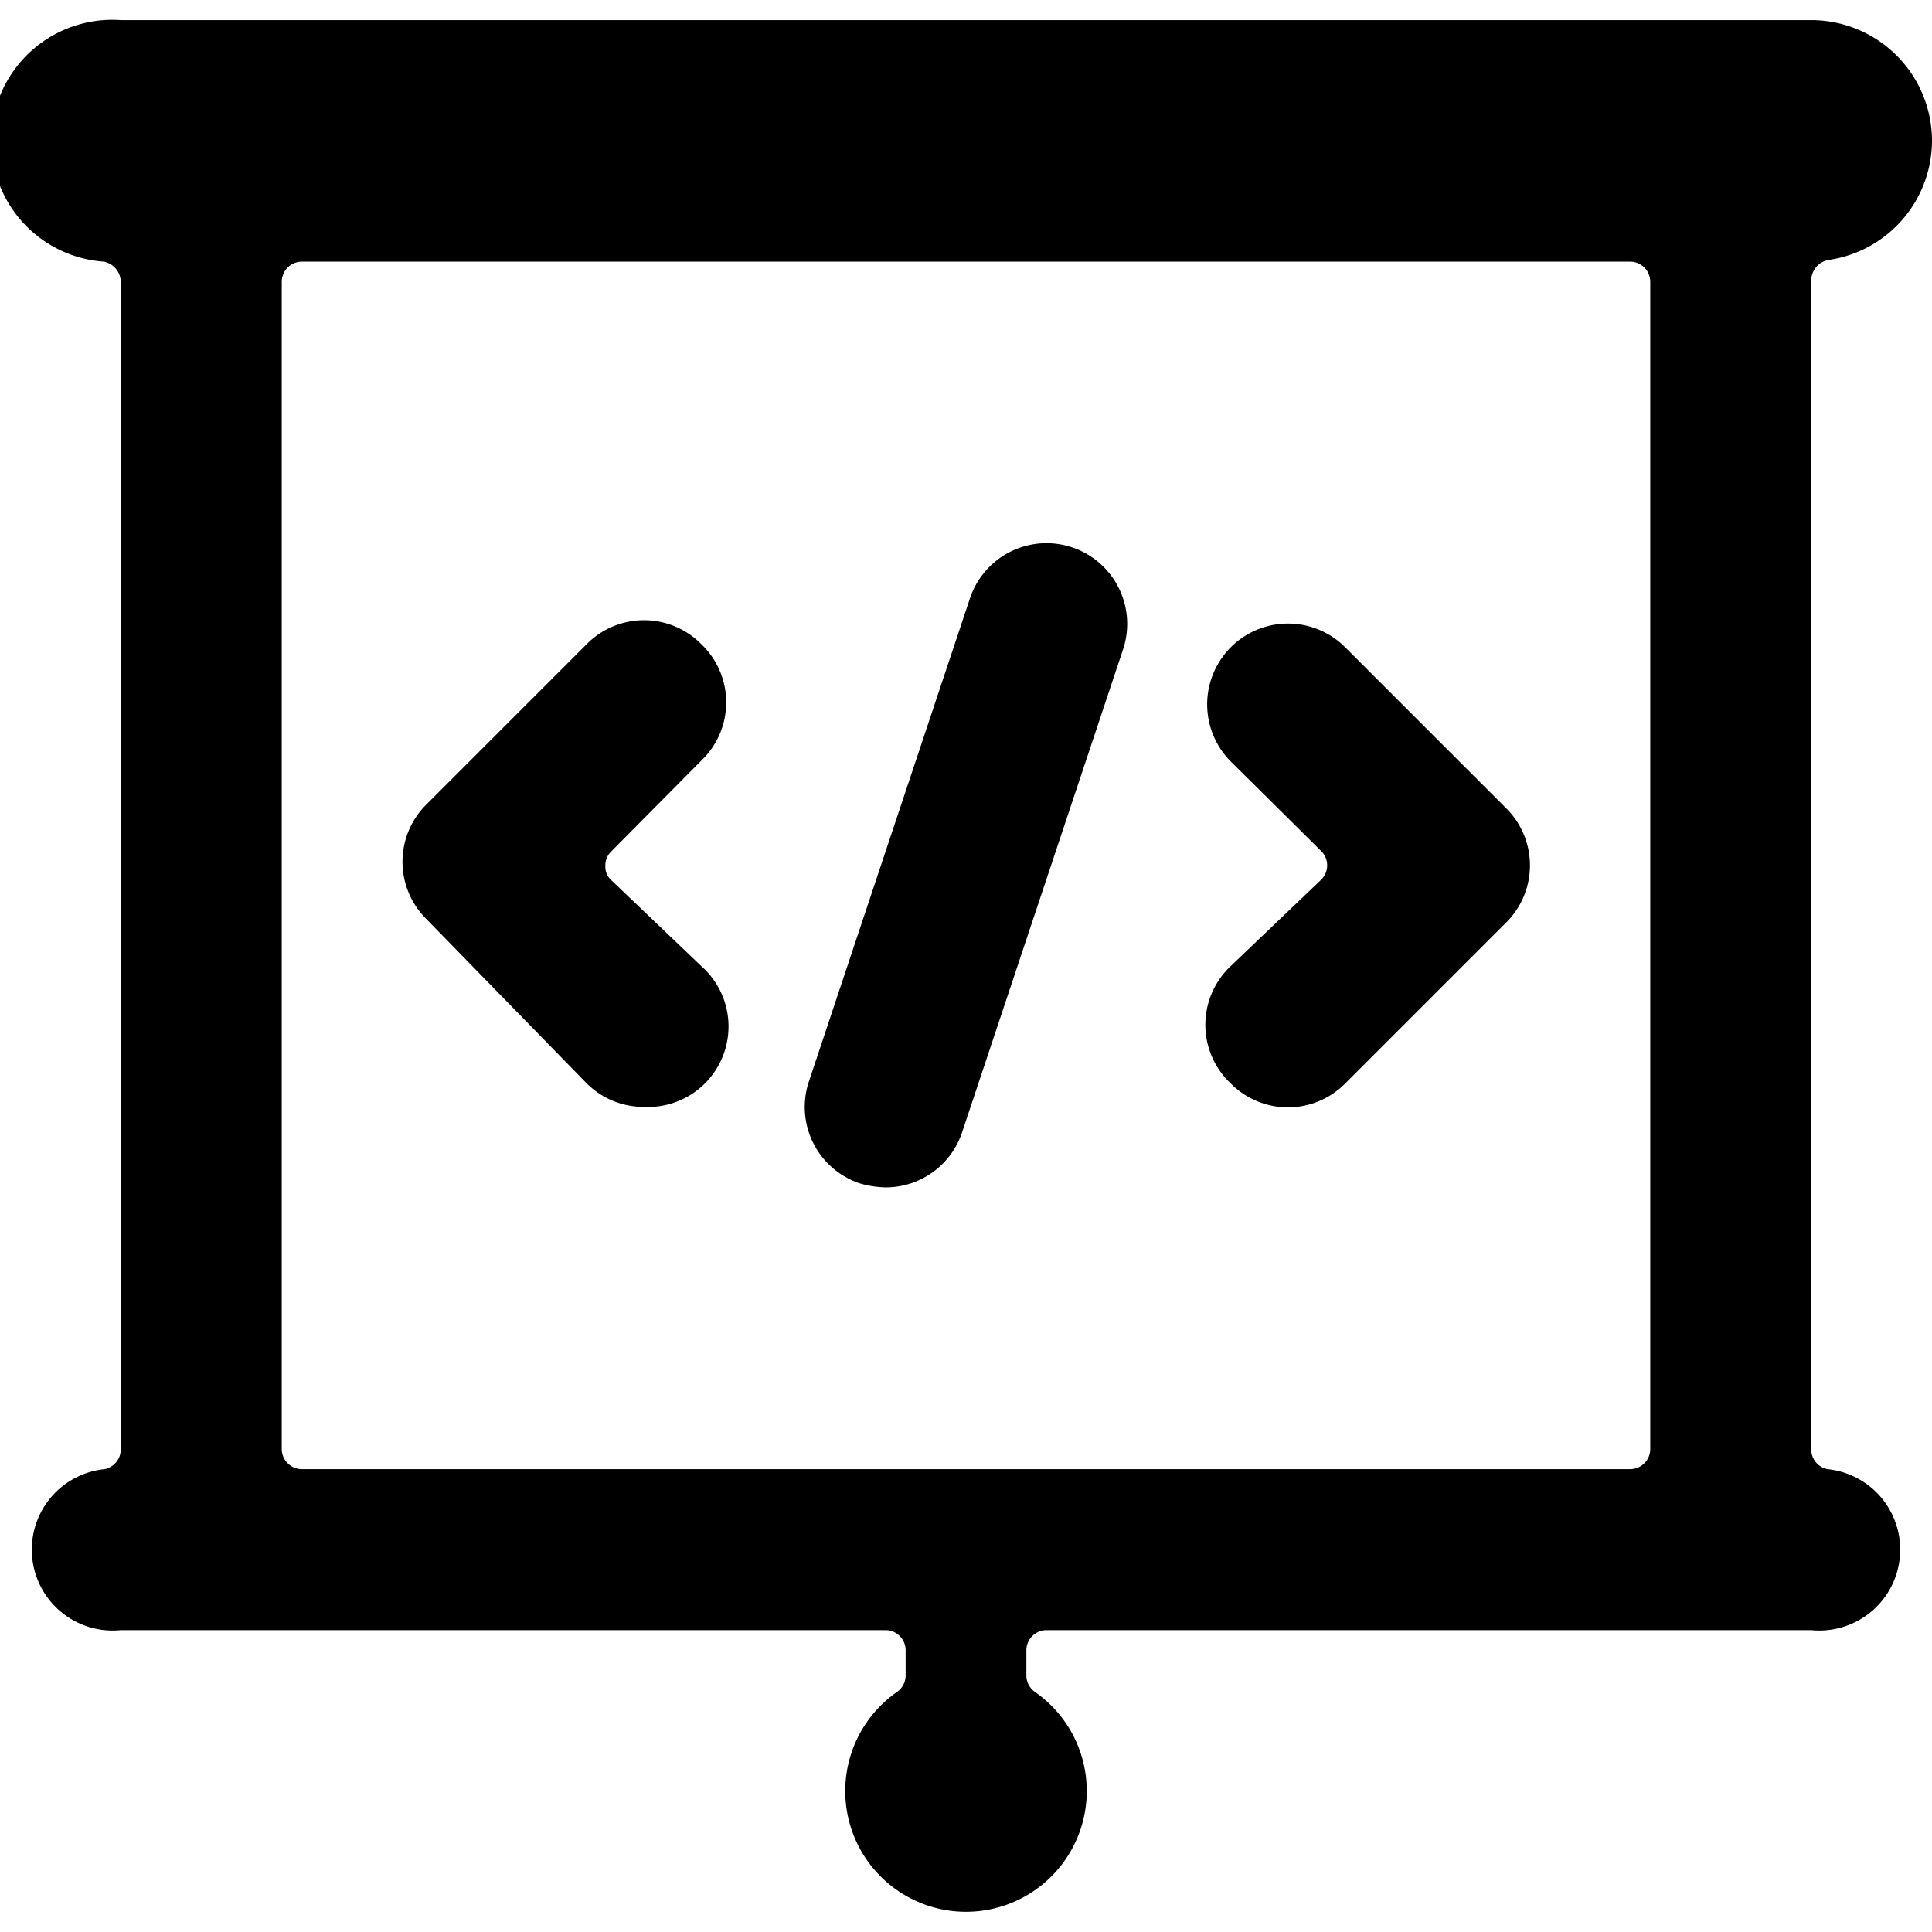
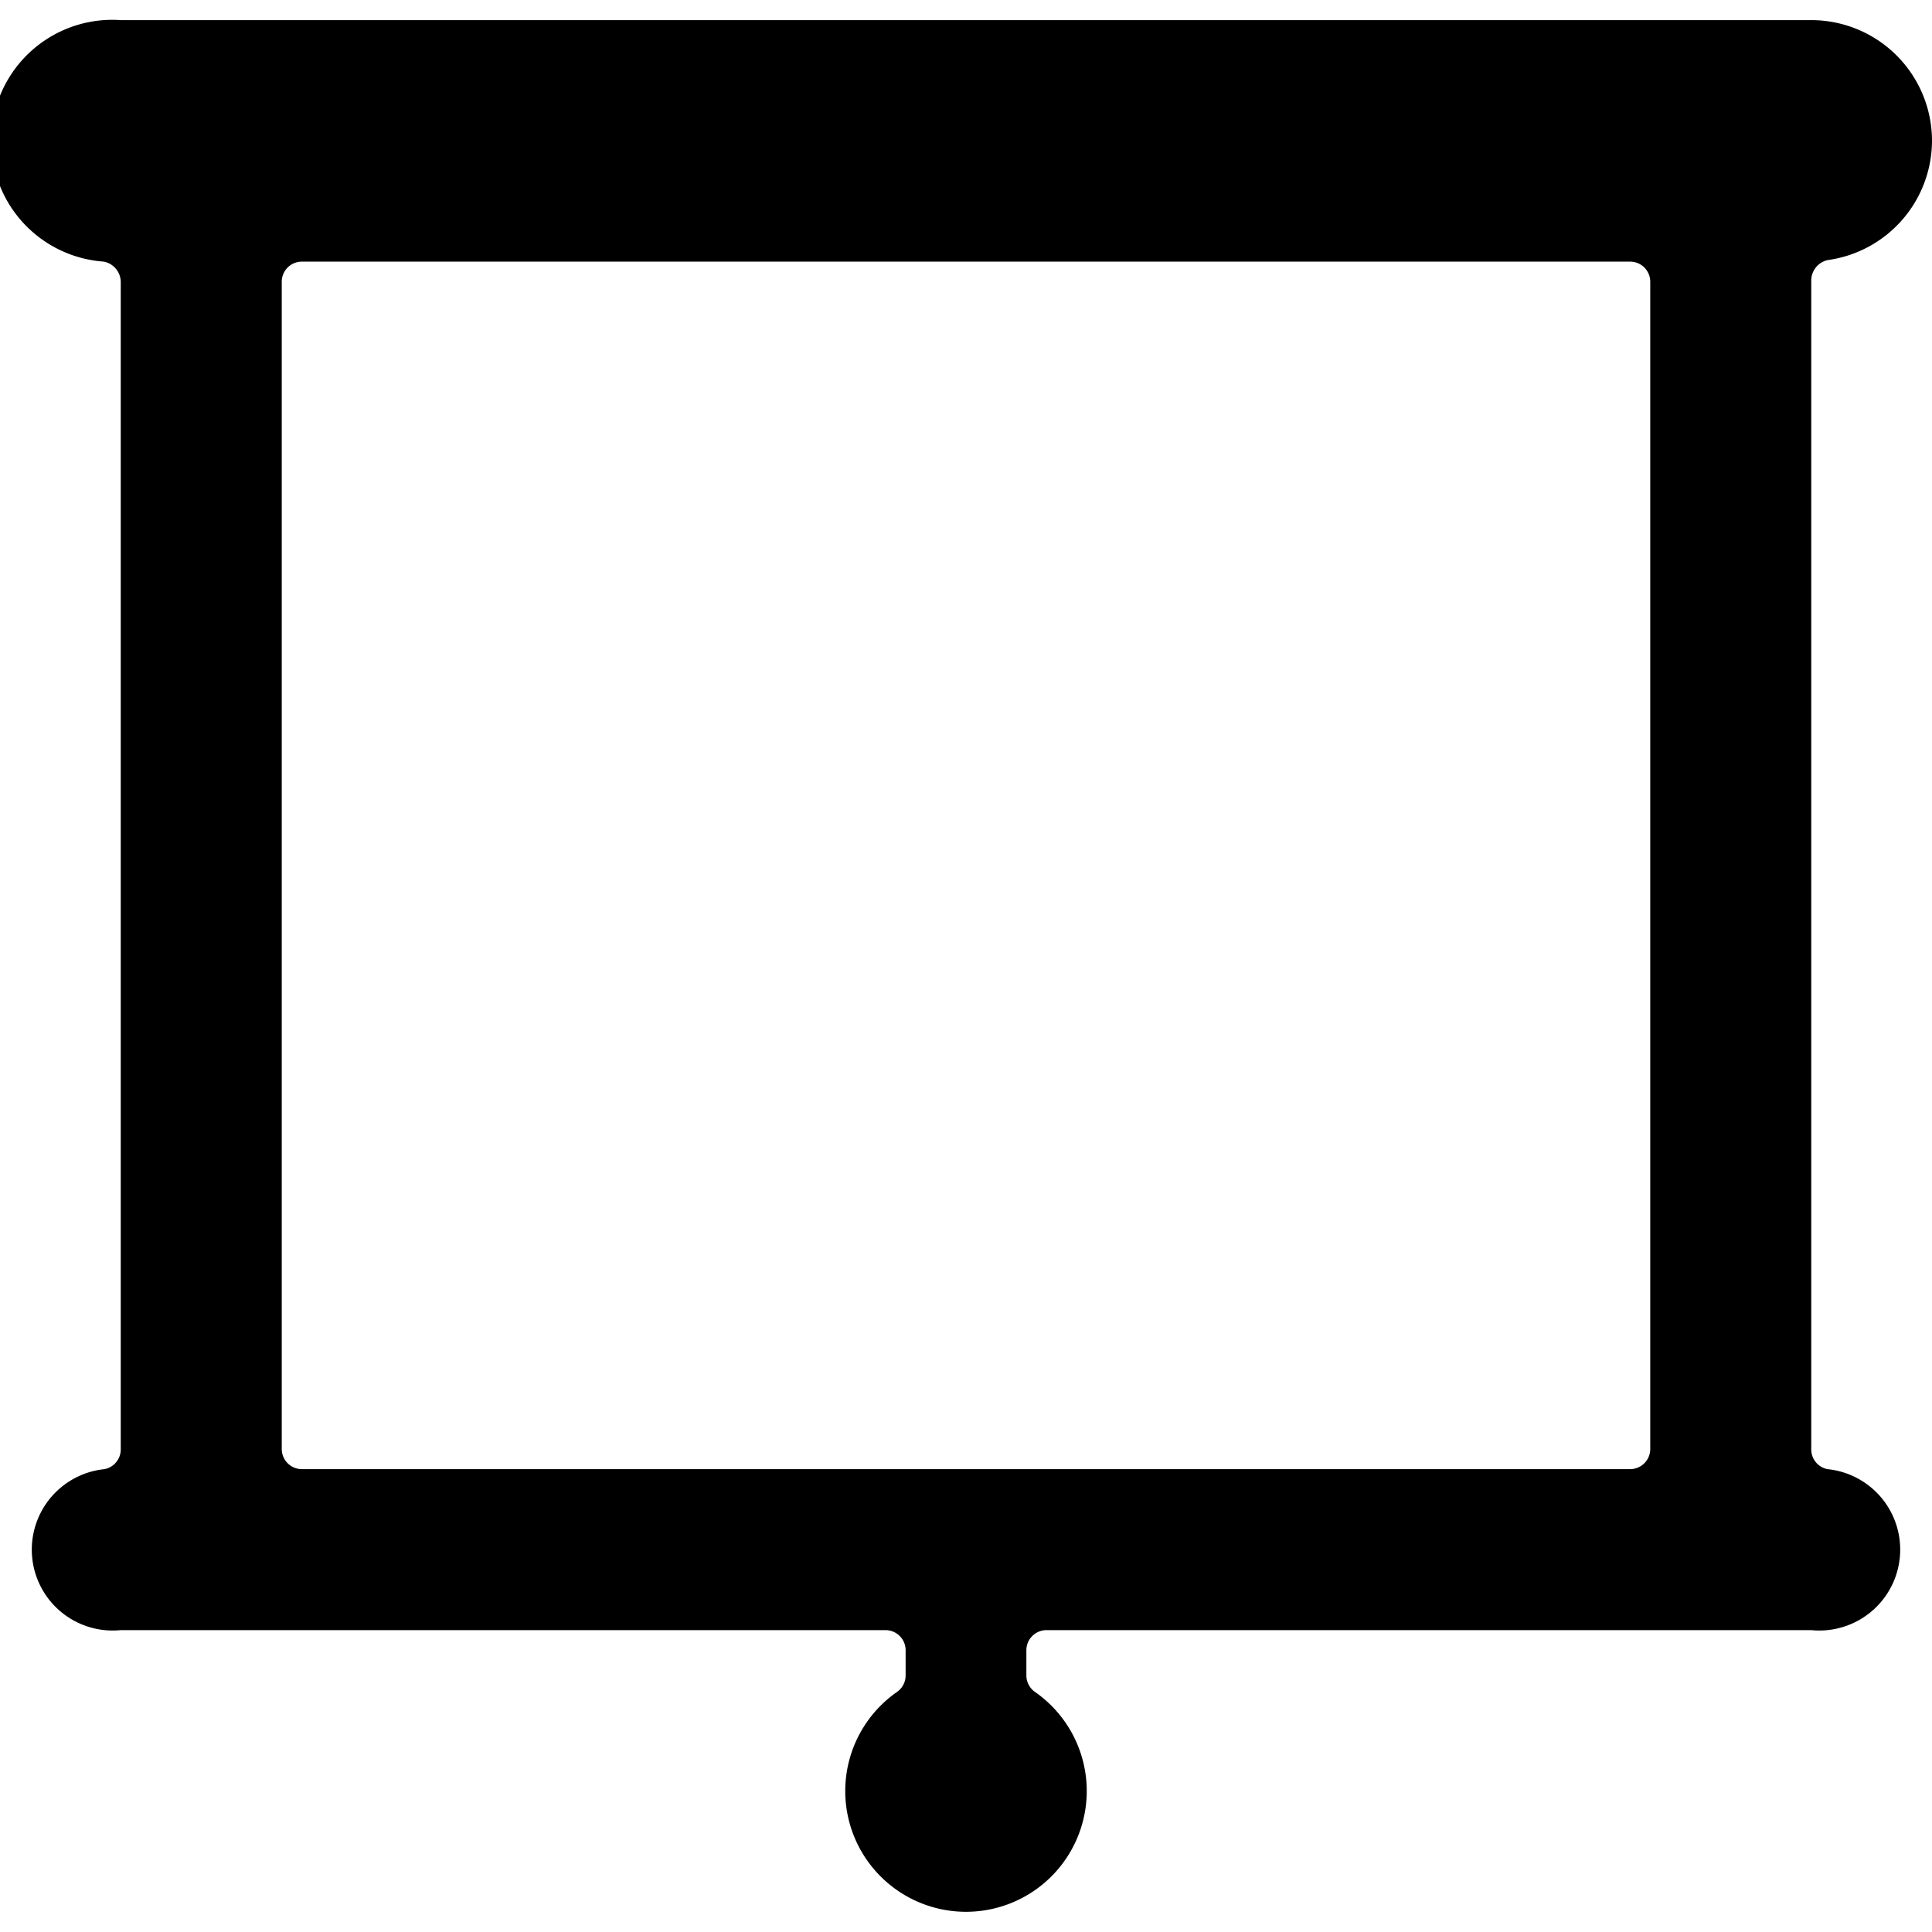
<svg xmlns="http://www.w3.org/2000/svg" viewBox="0 0 24 24">
  <g>
-     <path d="M7.29 13.46a1 1 0 0 0 0.71 0.29A1 1 0 0 0 8.71 12l-1.12 -1.07a0.22 0.22 0 0 1 -0.07 -0.17 0.24 0.24 0 0 1 0.07 -0.18l1.12 -1.13a1 1 0 0 0 0 -1.45 1 1 0 0 0 -1.42 0l-2 2a1 1 0 0 0 -0.29 0.71 1 1 0 0 0 0.29 0.7Z" fill="#000000" stroke-width="1" />
-     <path d="M15.29 13.46a1 1 0 0 0 1.42 0l2 -2a1 1 0 0 0 0 -1.42l-2 -2a1 1 0 0 0 -1.42 1.42l1.12 1.11a0.25 0.25 0 0 1 0 0.36L15.29 12a1 1 0 0 0 0 1.46Z" fill="#000000" stroke-width="1" />
-     <path d="M10.68 14.7a1.25 1.25 0 0 0 0.32 0.05 1 1 0 0 0 0.95 -0.68l2 -6a1 1 0 0 0 -1.9 -0.64l-2 6a1 1 0 0 0 0.63 1.27Z" fill="#000000" stroke-width="1" />
    <path d="M24 1.75a1.5 1.5 0 0 0 -1.5 -1.5h-21a1.5 1.5 0 0 0 -0.21 3 0.26 0.26 0 0 1 0.21 0.25V18a0.25 0.25 0 0 1 -0.2 0.25 1 1 0 0 0 0.2 2H11a0.25 0.25 0 0 1 0.25 0.25v0.31a0.25 0.25 0 0 1 -0.11 0.21 1.5 1.5 0 1 0 1.72 0 0.25 0.25 0 0 1 -0.11 -0.21v-0.31a0.25 0.25 0 0 1 0.25 -0.25h9.5a1 1 0 0 0 0.2 -2 0.25 0.25 0 0 1 -0.2 -0.25V3.48a0.26 0.26 0 0 1 0.21 -0.25A1.5 1.5 0 0 0 24 1.75ZM20.5 18a0.25 0.25 0 0 1 -0.25 0.25H3.75A0.25 0.25 0 0 1 3.5 18V3.5a0.25 0.25 0 0 1 0.25 -0.25h16.5a0.25 0.25 0 0 1 0.25 0.25Z" fill="#000000" stroke-width="1" />
  </g>
</svg>